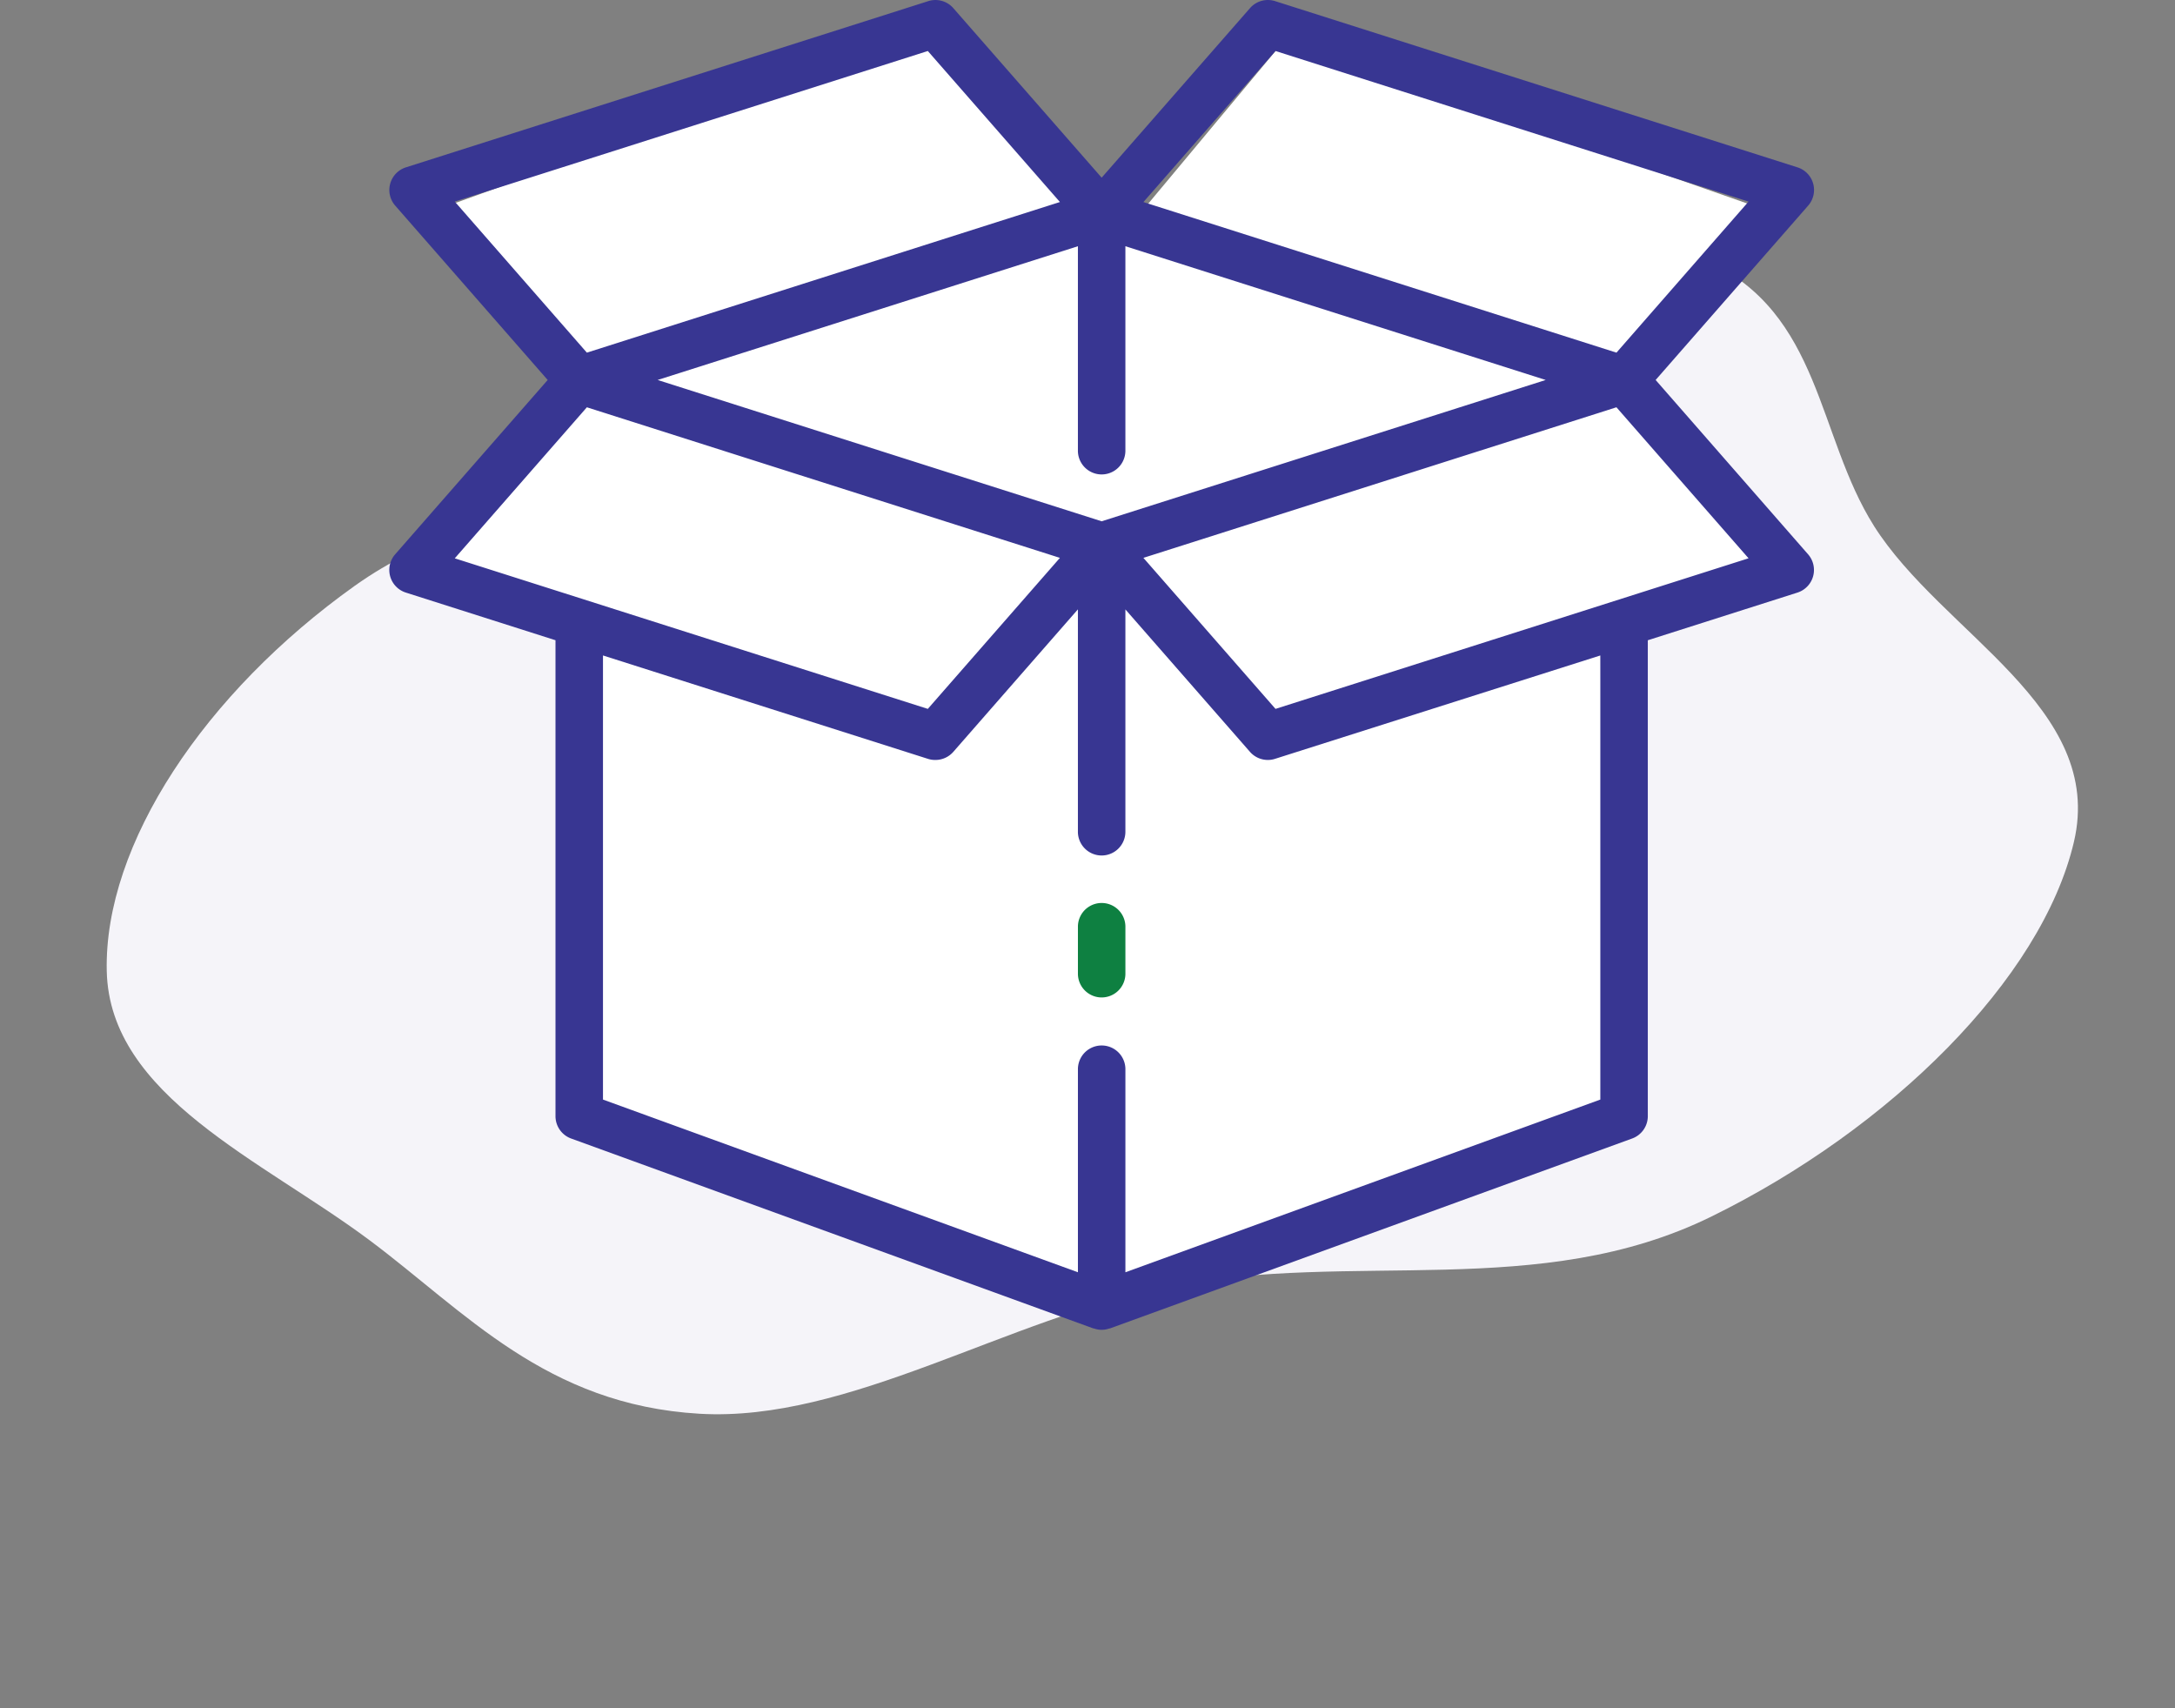
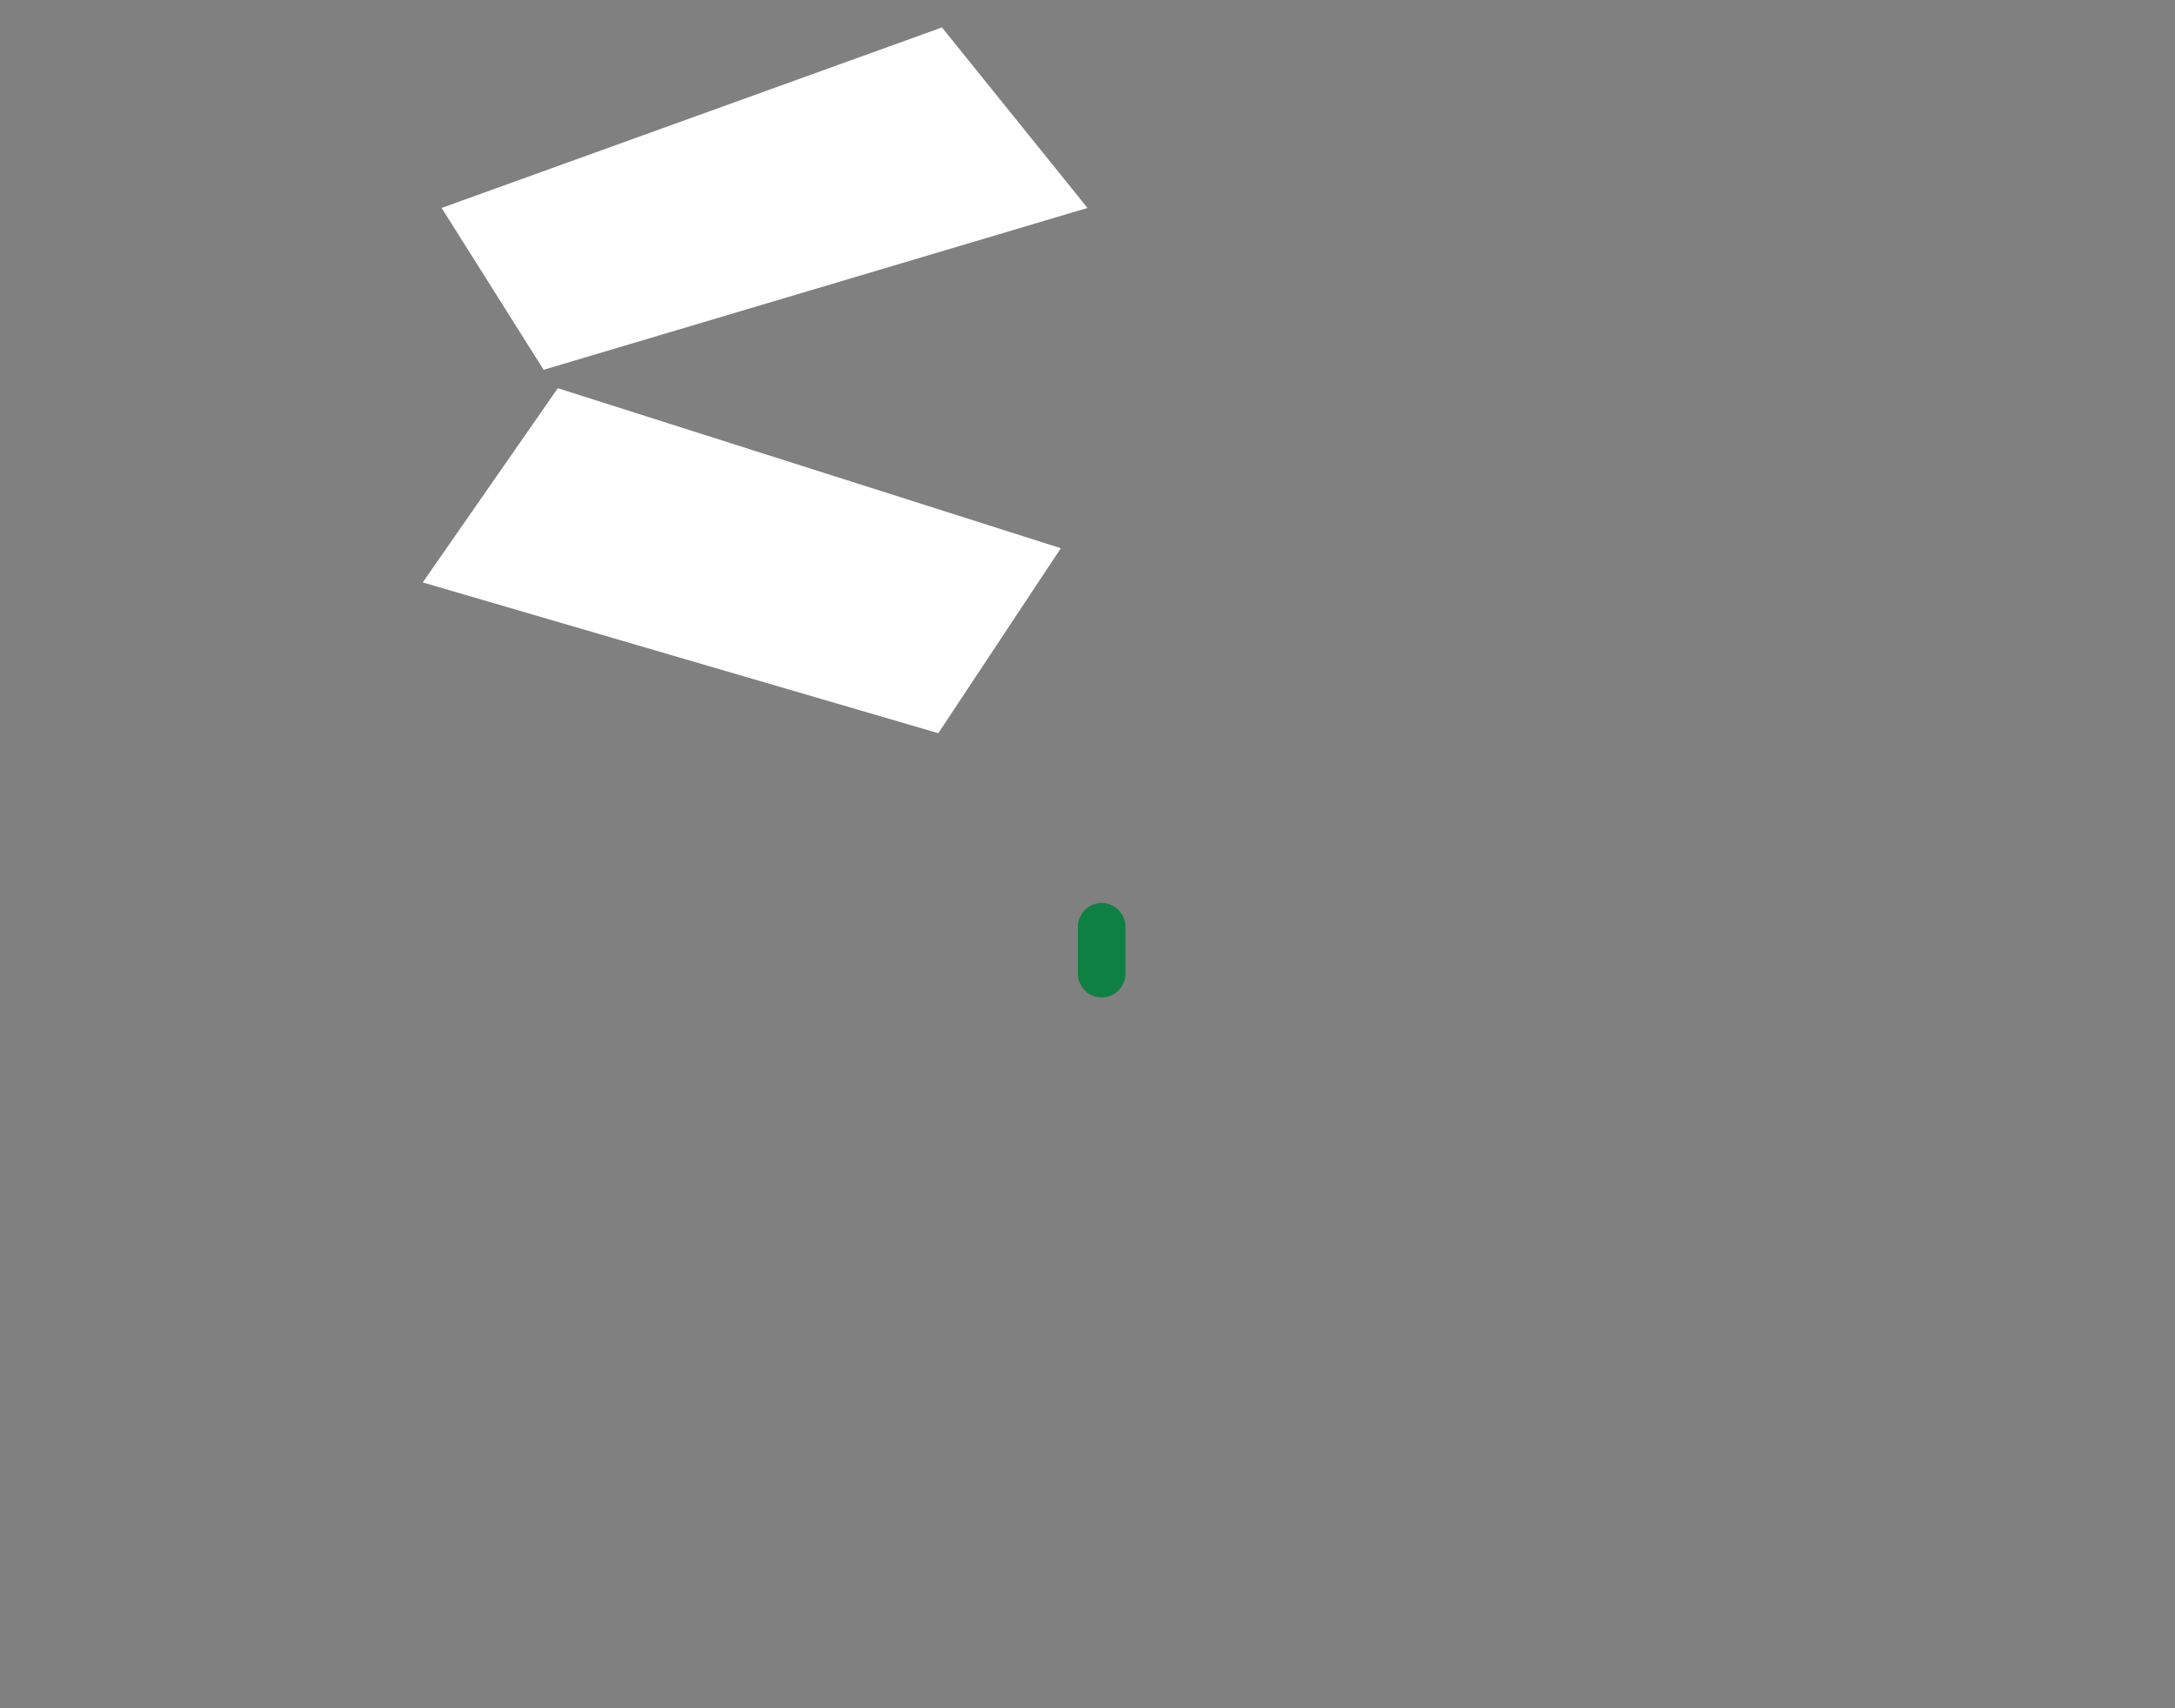
<svg xmlns="http://www.w3.org/2000/svg" width="179.13" height="140.677" viewBox="0 0 179.13 140.677">
  <rect x="0" y="0" width="179.13" height="140.677" fill="#808080" stroke="none" />
  <defs>
    <style>.a{fill:#f5f4f9;}.b{fill:#fff;}.c{fill:#0e8041;}.d{fill:#383692;}</style>
  </defs>
  <g transform="translate(-205.676 -857)">
-     <path class="a" d="M39.35,8.527C49.59,6.3,59.9-4.307,69.446,1.95c9.7,6.358,17.019,22.3,18.775,38.616,1.685,15.653-7.449,28.585-9.881,43.993-2.094,13.263,1.525,28.516-3.349,39.821-5.015,11.632-14.483,15.252-22.723,20.656-9.219,6.047-18.45,16.057-28.213,12.752-9.891-3.348-18.775-15.421-22.823-30.027C-2.578,114.019,3.68,98.83,3.554,83.835c-.1-12.357-4.819-24-2.993-36.015,2.013-13.251,6.328-26.463,13.6-33.833s16.618-3.6,25.186-5.461" transform="matrix(0.342, 0.94, -0.94, 0.342, 354.562, 860.392)" />
-     <path class="b" d="M245.712,946.134l1.626-61.078,42.19-11.585,40.051,11.585,2.333,59.141-42.383,16.426Z" transform="translate(6.942 2.856)" />
-     <path class="b" d="M285.365,898.269l11.684,14.563,40.605-14.563-12.349-14.026Z" transform="translate(13.818 4.724)" />
-     <path class="b" d="M292.438,899.315,281.2,912.79l38.921,13.694,10.8-13.694Z" transform="translate(18.964 -38.923)" />
    <path class="b" d="M274.044,901.638l8.4,13.327,44.791-13.327-11.985-14.865Z" transform="translate(-31.996 -27.514)" />
    <path class="b" d="M271.723,926.794,282.849,910.8l41.428,13.178-10.091,15.232Z" transform="translate(-31.232 -21.832)" />
    <g transform="translate(237.738 857)">
      <path class="c" d="M32.956,51.823A1.956,1.956,0,0,1,31,49.867V45.956a1.956,1.956,0,0,1,3.911,0v3.911A1.956,1.956,0,0,1,32.956,51.823Z" transform="translate(25.714 30.316)" />
-       <path class="d" d="M106.295,37.291l12.561-14.357a1.956,1.956,0,0,0-.878-3.153L74.953,6.092a1.956,1.956,0,0,0-2.063.575L60.67,20.631,48.451,6.667a1.956,1.956,0,0,0-2.057-.575L3.368,19.782a1.956,1.956,0,0,0-.878,3.153L15.046,37.291,2.484,51.648A1.956,1.956,0,0,0,3.368,54.8l12.321,3.923V97.918a1.956,1.956,0,0,0,1.287,1.838L60,115.4h.043a1.842,1.842,0,0,0,1.252,0h.043l43.025-15.646a1.956,1.956,0,0,0,1.287-1.838V58.724L117.972,54.8a1.956,1.956,0,0,0,.878-3.153ZM60.67,48.928,24.1,37.291,58.714,26.277V43.158a1.956,1.956,0,0,0,3.911,0V26.277L97.242,37.291ZM74.988,10.2l38.959,12.4L103.068,35.04l-38.959-12.4Zm-28.635,0,10.88,12.436L18.273,35.04,7.393,22.6ZM18.273,39.54l38.959,12.4L46.353,64.376,7.393,51.978ZM101.74,96.549,62.626,110.771V94.006a1.956,1.956,0,0,0-3.911,0v16.764L19.6,96.549V59.977L46.394,68.5a1.922,1.922,0,0,0,.587.082,1.956,1.956,0,0,0,1.471-.667L58.714,56.181V74.449a1.956,1.956,0,1,0,3.911,0V56.185L72.889,67.919a1.956,1.956,0,0,0,1.471.663,1.93,1.93,0,0,0,.587-.092l26.793-8.513ZM74.988,64.376,64.108,51.939l38.959-12.4,10.88,12.436Z" transform="translate(-2.001 -6)" />
    </g>
  </g>
</svg>